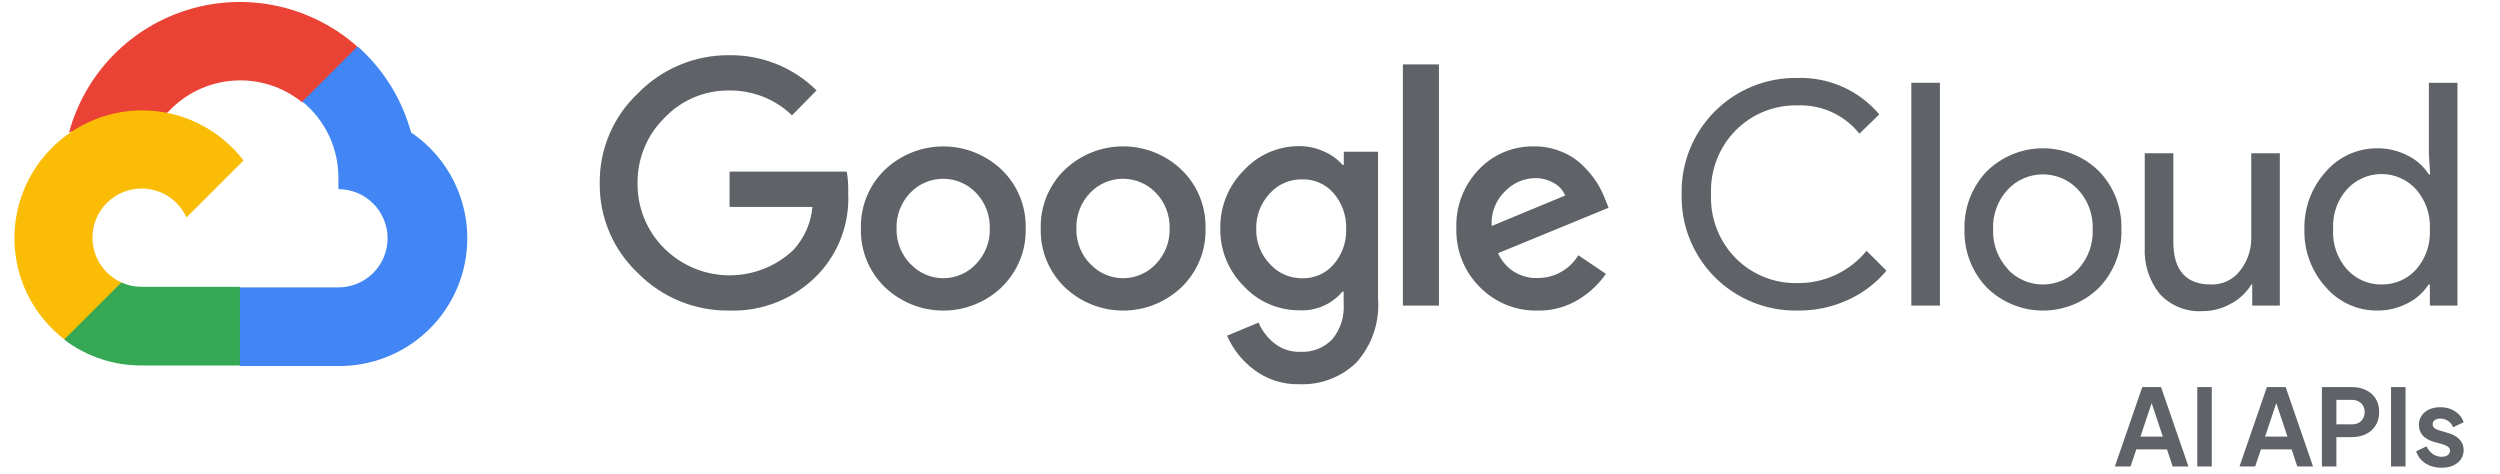
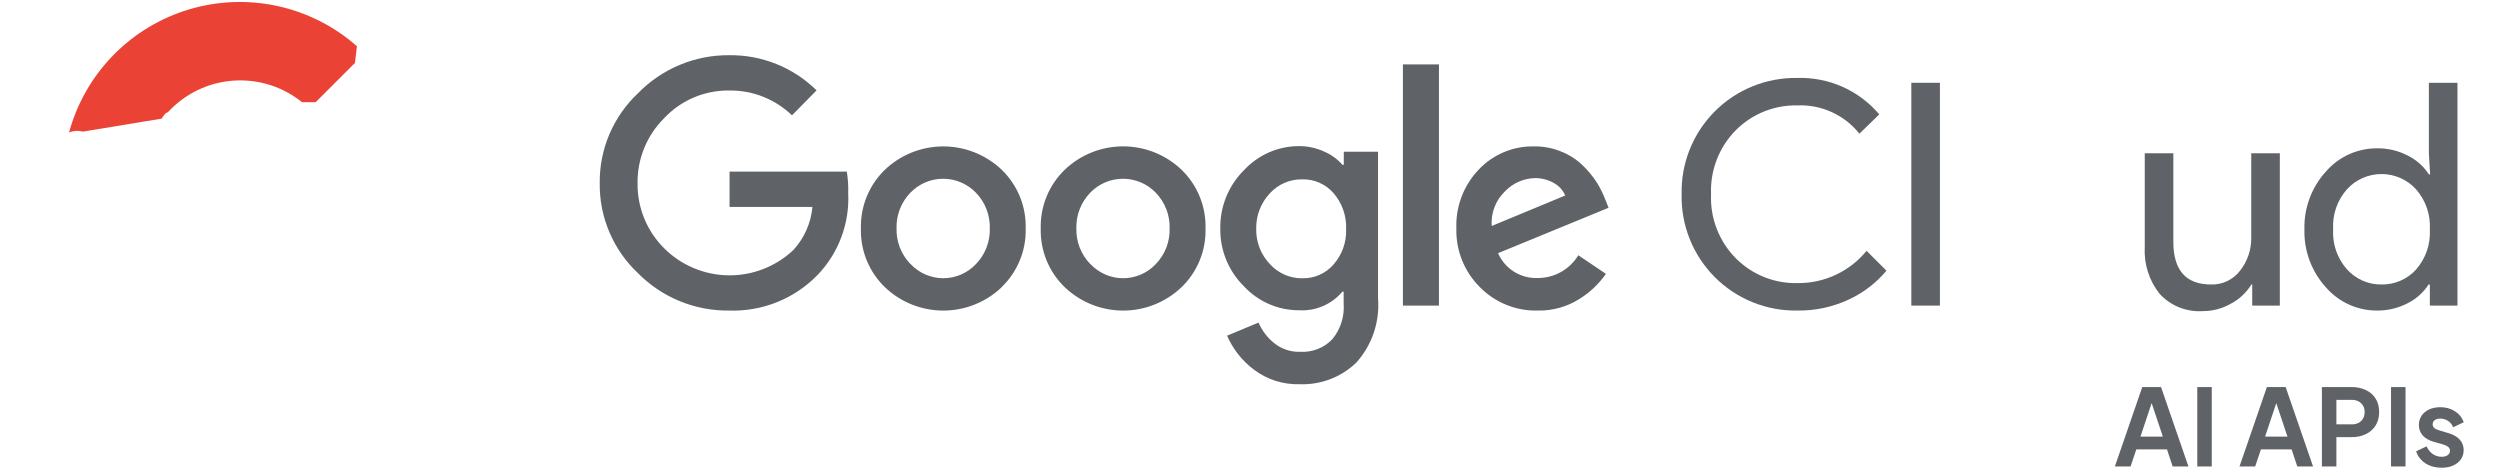
<svg xmlns="http://www.w3.org/2000/svg" width="343" height="65" viewBox="0 0 343 65" fill="none">
  <path d="M41.406 14.026H43.301L48.702 8.631L48.968 6.341C45.873 3.613 42.135 1.718 38.104 0.835C34.073 -0.048 29.883 0.11 25.93 1.294C21.977 2.479 18.392 4.65 15.513 7.603C12.634 10.556 10.556 14.193 9.475 18.171C10.077 17.925 10.743 17.885 11.37 18.058L22.172 16.278C22.172 16.278 22.721 15.37 23.006 15.427C25.32 12.888 28.519 11.328 31.946 11.068C35.374 10.807 38.772 11.866 41.444 14.026H41.406Z" fill="#EA4335" />
-   <path d="M56.396 18.172C55.155 13.605 52.606 9.5 49.062 6.36L41.482 13.932C43.062 15.221 44.328 16.852 45.185 18.701C46.042 20.551 46.467 22.57 46.428 24.608V25.951C47.314 25.951 48.192 26.126 49.01 26.464C49.829 26.803 50.572 27.299 51.199 27.925C51.825 28.551 52.322 29.294 52.661 30.111C53 30.929 53.175 31.805 53.175 32.69C53.175 33.575 53 34.451 52.661 35.269C52.322 36.086 51.825 36.829 51.199 37.455C50.572 38.081 49.829 38.577 49.01 38.916C48.192 39.254 47.314 39.429 46.428 39.429H32.936L31.59 40.791V48.874L32.936 50.218H46.428C50.196 50.247 53.873 49.064 56.916 46.844C59.959 44.624 62.205 41.485 63.323 37.891C64.441 34.297 64.371 30.439 63.123 26.888C61.876 23.336 59.517 20.28 56.396 18.172Z" fill="#4285F4" />
-   <path d="M19.424 50.142H32.917V39.353H19.424C18.463 39.353 17.513 39.146 16.639 38.747L14.743 39.334L9.305 44.728L8.831 46.621C11.881 48.922 15.602 50.159 19.424 50.142Z" fill="#34A853" />
-   <path d="M19.424 15.143C15.768 15.165 12.21 16.326 9.248 18.466C6.285 20.605 4.065 23.616 2.899 27.076C1.732 30.537 1.676 34.276 2.74 37.769C3.803 41.263 5.933 44.338 8.831 46.564L16.657 38.747C15.663 38.298 14.792 37.615 14.12 36.756C13.448 35.897 12.994 34.888 12.798 33.816C12.602 32.743 12.67 31.639 12.995 30.599C13.32 29.558 13.893 28.612 14.665 27.841C15.436 27.07 16.384 26.498 17.426 26.173C18.468 25.848 19.573 25.781 20.646 25.977C21.72 26.172 22.73 26.625 23.59 27.297C24.45 27.968 25.134 28.838 25.583 29.831L33.409 22.014C31.767 19.869 29.649 18.132 27.223 16.94C24.797 15.748 22.128 15.133 19.424 15.143Z" fill="#FBBC05" />
  <path d="M100.038 42.609C97.715 42.638 95.41 42.199 93.261 41.318C91.112 40.436 89.163 39.131 87.531 37.479C85.848 35.897 84.512 33.984 83.609 31.859C82.705 29.735 82.253 27.446 82.282 25.137C82.254 22.829 82.707 20.541 83.61 18.417C84.514 16.292 85.849 14.378 87.531 12.796C89.155 11.127 91.1 9.804 93.25 8.906C95.4 8.009 97.709 7.555 100.038 7.572C102.258 7.542 104.462 7.954 106.521 8.782C108.581 9.611 110.455 10.84 112.034 12.399L108.661 15.825C106.351 13.595 103.251 12.37 100.038 12.418C98.372 12.397 96.72 12.723 95.187 13.375C93.653 14.027 92.272 14.99 91.132 16.203C89.946 17.378 89.011 18.78 88.383 20.325C87.754 21.87 87.445 23.527 87.474 25.194C87.46 26.843 87.777 28.478 88.405 30.002C89.033 31.527 89.96 32.91 91.132 34.072C93.479 36.408 96.645 37.737 99.958 37.776C103.271 37.814 106.468 36.56 108.869 34.28C110.356 32.654 111.268 30.586 111.465 28.393H100.095V23.547H116.184C116.342 24.523 116.406 25.512 116.374 26.5C116.474 28.545 116.157 30.59 115.444 32.509C114.731 34.429 113.635 36.184 112.224 37.668C110.654 39.3 108.758 40.584 106.658 41.435C104.559 42.287 102.303 42.686 100.038 42.609ZM137.446 39.391C135.287 41.458 132.412 42.612 129.421 42.612C126.43 42.612 123.555 41.458 121.395 39.391C120.321 38.35 119.474 37.097 118.91 35.712C118.346 34.328 118.076 32.841 118.117 31.346C118.077 29.852 118.347 28.365 118.912 26.98C119.476 25.596 120.322 24.343 121.395 23.301C123.557 21.238 126.431 20.087 129.421 20.087C132.41 20.087 135.285 21.238 137.446 23.301C138.52 24.343 139.366 25.596 139.93 26.98C140.494 28.365 140.765 29.852 140.725 31.346C140.764 32.842 140.491 34.33 139.923 35.715C139.355 37.1 138.505 38.352 137.427 39.391H137.446ZM124.939 36.23C125.513 36.842 126.208 37.331 126.978 37.664C127.749 37.998 128.581 38.171 129.421 38.171C130.261 38.171 131.092 37.998 131.863 37.664C132.634 37.331 133.328 36.842 133.903 36.23C134.529 35.583 135.019 34.818 135.345 33.979C135.67 33.141 135.824 32.245 135.798 31.346C135.826 30.444 135.672 29.545 135.347 28.703C135.021 27.861 134.53 27.093 133.903 26.444C133.321 25.837 132.622 25.355 131.849 25.025C131.075 24.695 130.243 24.526 129.402 24.526C128.561 24.526 127.729 24.695 126.955 25.025C126.182 25.355 125.483 25.837 124.901 26.444C124.274 27.093 123.783 27.861 123.457 28.703C123.132 29.545 122.978 30.444 123.006 31.346C122.982 32.247 123.139 33.143 123.468 33.981C123.797 34.82 124.291 35.585 124.92 36.23H124.939ZM162.12 39.391C159.96 41.458 157.085 42.612 154.094 42.612C151.103 42.612 148.228 41.458 146.069 39.391C144.994 38.35 144.148 37.097 143.583 35.712C143.019 34.328 142.749 32.841 142.79 31.346C142.75 29.852 143.021 28.365 143.585 26.98C144.149 25.596 144.995 24.343 146.069 23.301C148.228 21.234 151.103 20.08 154.094 20.08C157.085 20.08 159.96 21.234 162.12 23.301C163.193 24.343 164.039 25.596 164.603 26.98C165.168 28.365 165.438 29.852 165.398 31.346C165.439 32.841 165.169 34.328 164.605 35.712C164.041 37.097 163.194 38.35 162.12 39.391ZM149.612 36.23C150.187 36.842 150.881 37.331 151.652 37.664C152.423 37.998 153.254 38.171 154.094 38.171C154.934 38.171 155.766 37.998 156.537 37.664C157.307 37.331 158.002 36.842 158.576 36.23C159.202 35.583 159.692 34.818 160.018 33.979C160.343 33.141 160.497 32.245 160.471 31.346C160.499 30.444 160.346 29.545 160.02 28.703C159.695 27.861 159.204 27.093 158.576 26.444C157.994 25.837 157.295 25.355 156.522 25.025C155.748 24.695 154.916 24.526 154.075 24.526C153.234 24.526 152.402 24.695 151.629 25.025C150.855 25.355 150.156 25.837 149.574 26.444C148.947 27.093 148.456 27.861 148.13 28.703C147.805 29.545 147.652 30.444 147.679 31.346C147.656 32.247 147.813 33.143 148.141 33.981C148.47 34.82 148.964 35.585 149.593 36.23H149.612ZM178.341 52.716C176.07 52.789 173.842 52.08 172.031 50.71C170.422 49.502 169.155 47.898 168.354 46.054L172.675 44.255C173.145 45.357 173.881 46.326 174.816 47.076C175.818 47.882 177.074 48.305 178.36 48.268C179.175 48.318 179.992 48.191 180.754 47.897C181.516 47.603 182.205 47.149 182.775 46.565C183.917 45.189 184.481 43.425 184.348 41.643V40.015H184.178C183.456 40.872 182.544 41.549 181.514 41.993C180.484 42.436 179.366 42.634 178.246 42.571C176.823 42.575 175.415 42.285 174.111 41.718C172.806 41.151 171.633 40.32 170.666 39.277C169.617 38.243 168.789 37.007 168.232 35.643C167.675 34.28 167.401 32.818 167.426 31.346C167.399 29.865 167.673 28.395 168.23 27.022C168.787 25.649 169.615 24.403 170.666 23.358C171.631 22.311 172.803 21.476 174.108 20.906C175.412 20.336 176.822 20.043 178.246 20.046C179.452 20.044 180.643 20.309 181.733 20.822C182.676 21.233 183.518 21.847 184.197 22.62H184.367V20.822H189.067V40.981C189.191 42.575 188.987 44.179 188.469 45.692C187.951 47.205 187.129 48.597 186.054 49.782C185.03 50.761 183.819 51.525 182.495 52.029C181.17 52.533 179.758 52.767 178.341 52.716ZM178.682 38.179C179.491 38.197 180.295 38.037 181.035 37.71C181.775 37.382 182.434 36.897 182.965 36.286C184.134 34.948 184.751 33.216 184.689 31.441C184.76 29.636 184.144 27.871 182.965 26.5C182.435 25.889 181.776 25.403 181.035 25.075C180.295 24.748 179.492 24.588 178.682 24.608C177.851 24.59 177.025 24.75 176.261 25.077C175.496 25.403 174.81 25.889 174.248 26.5C172.994 27.821 172.313 29.583 172.353 31.403C172.333 32.295 172.491 33.183 172.816 34.015C173.141 34.846 173.628 35.605 174.248 36.249C174.807 36.866 175.492 37.358 176.257 37.691C177.021 38.024 177.848 38.19 178.682 38.179ZM197.424 8.84V41.927H192.478V8.84H197.424ZM210.992 42.609C209.511 42.647 208.038 42.379 206.665 41.822C205.292 41.265 204.049 40.431 203.014 39.372C201.964 38.321 201.138 37.067 200.588 35.688C200.037 34.308 199.773 32.831 199.812 31.346C199.756 29.858 200 28.373 200.531 26.982C201.062 25.59 201.868 24.319 202.901 23.245C203.874 22.22 205.051 21.409 206.356 20.865C207.662 20.32 209.066 20.054 210.481 20.084C211.781 20.07 213.071 20.321 214.271 20.822C215.352 21.258 216.337 21.901 217.17 22.715C217.886 23.405 218.521 24.173 219.065 25.005C219.505 25.707 219.879 26.449 220.183 27.22L220.695 28.507L205.535 34.734C205.993 35.786 206.76 36.675 207.734 37.284C208.709 37.892 209.845 38.191 210.992 38.141C212.109 38.145 213.208 37.858 214.181 37.311C215.154 36.764 215.968 35.974 216.545 35.018L220.335 37.574C219.368 38.956 218.13 40.128 216.696 41.019C214.992 42.094 213.008 42.647 210.992 42.609ZM204.663 31.005L214.744 26.822C214.434 26.085 213.878 25.476 213.172 25.1C212.38 24.653 211.484 24.425 210.575 24.437C209.033 24.477 207.569 25.123 206.501 26.235C205.862 26.846 205.366 27.59 205.048 28.415C204.73 29.24 204.599 30.124 204.663 31.005Z" fill="#5F6368" />
  <path d="M246.6 42.608C244.496 42.644 242.407 42.256 240.458 41.465C238.509 40.675 236.739 39.499 235.256 38.009C233.773 36.519 232.607 34.745 231.827 32.793C231.047 30.841 230.671 28.752 230.72 26.651C230.671 24.55 231.047 22.461 231.827 20.51C232.607 18.558 233.773 16.784 235.256 15.293C236.739 13.803 238.509 12.627 240.458 11.837C242.407 11.047 244.496 10.658 246.6 10.694C248.729 10.628 250.845 11.043 252.791 11.908C254.737 12.773 256.462 14.067 257.837 15.691L255.109 18.341C254.099 17.073 252.804 16.061 251.329 15.386C249.853 14.712 248.24 14.395 246.619 14.461C245.058 14.426 243.507 14.706 242.058 15.285C240.609 15.864 239.292 16.73 238.186 17.831C237.036 18.985 236.138 20.365 235.548 21.883C234.958 23.401 234.688 25.024 234.756 26.651C234.688 28.278 234.958 29.902 235.548 31.42C236.138 32.938 237.036 34.317 238.186 35.472C239.292 36.572 240.609 37.438 242.058 38.017C243.507 38.596 245.058 38.876 246.619 38.841C248.43 38.861 250.222 38.474 251.863 37.707C253.503 36.94 254.949 35.814 256.094 34.412L258.823 37.138C257.394 38.844 255.6 40.209 253.574 41.132C251.389 42.139 249.006 42.644 246.6 42.608Z" fill="#5F6368" />
  <path d="M266.157 41.927H262.234V11.357H266.157V41.927Z" fill="#5F6368" />
-   <path d="M272.562 23.528C274.618 21.489 277.397 20.345 280.294 20.345C283.191 20.345 285.97 21.489 288.025 23.528C289.031 24.588 289.816 25.836 290.336 27.201C290.857 28.565 291.102 30.019 291.058 31.478C291.102 32.937 290.857 34.391 290.336 35.755C289.816 37.12 289.031 38.368 288.025 39.428C285.97 41.467 283.191 42.611 280.294 42.611C277.397 42.611 274.618 41.467 272.562 39.428C271.557 38.368 270.772 37.12 270.251 35.755C269.731 34.391 269.486 32.937 269.53 31.478C269.486 30.019 269.731 28.565 270.251 27.201C270.772 25.836 271.557 24.588 272.562 23.528ZM275.48 36.967C276.098 37.62 276.843 38.139 277.669 38.495C278.495 38.85 279.385 39.033 280.284 39.033C281.184 39.033 282.073 38.85 282.899 38.495C283.725 38.139 284.47 37.62 285.088 36.967C285.774 36.233 286.306 35.369 286.654 34.426C287.002 33.484 287.159 32.482 287.116 31.478C287.159 30.474 287.002 29.472 286.654 28.53C286.306 27.587 285.774 26.724 285.088 25.989C284.47 25.336 283.725 24.817 282.899 24.462C282.073 24.106 281.184 23.923 280.284 23.923C279.385 23.923 278.495 24.106 277.669 24.462C276.843 24.817 276.098 25.336 275.48 25.989C274.795 26.724 274.262 27.587 273.914 28.53C273.566 29.472 273.409 30.474 273.453 31.478C273.414 32.48 273.575 33.479 273.927 34.418C274.278 35.357 274.813 36.217 275.499 36.948L275.48 36.967Z" fill="#5F6368" />
  <path d="M312.793 41.926H309.003V39.03H308.89C308.215 40.13 307.26 41.032 306.123 41.642C304.942 42.326 303.602 42.685 302.238 42.684C301.13 42.759 300.02 42.584 298.99 42.171C297.959 41.758 297.036 41.118 296.288 40.299C294.852 38.485 294.131 36.209 294.26 33.901V21.029H298.183V33.181C298.183 37.081 299.907 39.03 303.356 39.03C304.122 39.054 304.883 38.895 305.575 38.566C306.268 38.236 306.871 37.747 307.336 37.138C308.352 35.85 308.894 34.253 308.871 32.614V21.029H312.793V41.926Z" fill="#5F6368" />
  <path d="M326.115 42.608C324.785 42.613 323.469 42.329 322.258 41.777C321.048 41.225 319.972 40.417 319.104 39.41C317.139 37.242 316.087 34.401 316.166 31.479C316.087 28.556 317.139 25.715 319.104 23.547C319.972 22.54 321.048 21.732 322.258 21.18C323.469 20.628 324.785 20.344 326.115 20.349C327.606 20.325 329.079 20.677 330.398 21.371C331.557 21.953 332.539 22.836 333.241 23.926H333.411L333.241 21.03V11.357H337.163V41.927H333.373V39.031H333.203C332.501 40.121 331.519 41.004 330.36 41.586C329.052 42.274 327.593 42.626 326.115 42.608ZM326.76 39.031C327.646 39.044 328.525 38.868 329.339 38.516C330.152 38.163 330.882 37.642 331.478 36.987C332.811 35.471 333.492 33.492 333.373 31.479C333.492 29.465 332.811 27.486 331.478 25.97C330.878 25.311 330.146 24.785 329.331 24.424C328.515 24.064 327.633 23.878 326.741 23.878C325.849 23.878 324.966 24.064 324.151 24.424C323.335 24.785 322.603 25.311 322.003 25.97C321.341 26.716 320.833 27.584 320.508 28.526C320.183 29.468 320.047 30.465 320.108 31.46C320.047 32.454 320.183 33.451 320.508 34.393C320.833 35.335 321.341 36.203 322.003 36.949C322.6 37.616 323.334 38.147 324.155 38.506C324.975 38.866 325.864 39.045 326.76 39.031Z" fill="#5F6368" />
  <path d="M290.161 64L293.92 53.103H296.494L300.253 64H298.089L297.313 61.66H293.101L292.311 64H290.161ZM293.671 59.904H296.743L294.929 54.478H295.485L293.671 59.904ZM301.466 64V53.103H303.455V64H301.466ZM307.259 64L311.018 53.103H313.592L317.351 64H315.187L314.411 61.66H310.199L309.409 64H307.259ZM310.769 59.904H313.841L312.027 54.478H312.583L310.769 59.904ZM318.564 64V53.103H322.63C323.372 53.103 324.025 53.239 324.59 53.513C325.166 53.776 325.614 54.166 325.936 54.683C326.258 55.19 326.419 55.809 326.419 56.54C326.419 57.262 326.253 57.881 325.922 58.398C325.6 58.905 325.156 59.295 324.59 59.568C324.025 59.841 323.372 59.978 322.63 59.978H320.553V64H318.564ZM320.553 58.222H322.66C323.021 58.222 323.333 58.154 323.596 58.018C323.859 57.871 324.064 57.671 324.21 57.418C324.356 57.164 324.43 56.872 324.43 56.54C324.43 56.199 324.356 55.907 324.21 55.663C324.064 55.409 323.859 55.214 323.596 55.078C323.333 54.931 323.021 54.858 322.66 54.858H320.553V58.222ZM328.049 64V53.103H330.038V64H328.049ZM335.001 64.175C334.153 64.175 333.411 63.976 332.778 63.576C332.154 63.166 331.725 62.615 331.49 61.923L332.924 61.236C333.129 61.684 333.411 62.035 333.772 62.289C334.143 62.542 334.552 62.669 335.001 62.669C335.352 62.669 335.63 62.591 335.835 62.435C336.039 62.279 336.142 62.074 336.142 61.821C336.142 61.665 336.098 61.538 336.01 61.44C335.932 61.333 335.82 61.245 335.674 61.177C335.537 61.099 335.386 61.036 335.22 60.987L333.919 60.621C333.246 60.426 332.734 60.129 332.383 59.729C332.041 59.329 331.871 58.856 331.871 58.31C331.871 57.823 331.993 57.398 332.236 57.038C332.49 56.667 332.836 56.379 333.275 56.175C333.724 55.97 334.235 55.867 334.811 55.867C335.562 55.867 336.225 56.048 336.8 56.409C337.375 56.77 337.785 57.276 338.029 57.93L336.566 58.617C336.429 58.257 336.2 57.969 335.879 57.754C335.557 57.54 335.196 57.432 334.796 57.432C334.474 57.432 334.221 57.506 334.036 57.652C333.85 57.798 333.758 57.988 333.758 58.222C333.758 58.369 333.797 58.495 333.875 58.603C333.953 58.71 334.06 58.798 334.196 58.866C334.343 58.934 334.508 58.998 334.694 59.056L335.966 59.436C336.62 59.631 337.122 59.924 337.473 60.314C337.834 60.704 338.014 61.182 338.014 61.748C338.014 62.225 337.887 62.65 337.634 63.02C337.38 63.381 337.029 63.664 336.581 63.868C336.132 64.073 335.606 64.175 335.001 64.175Z" fill="#5F6368" />
</svg>